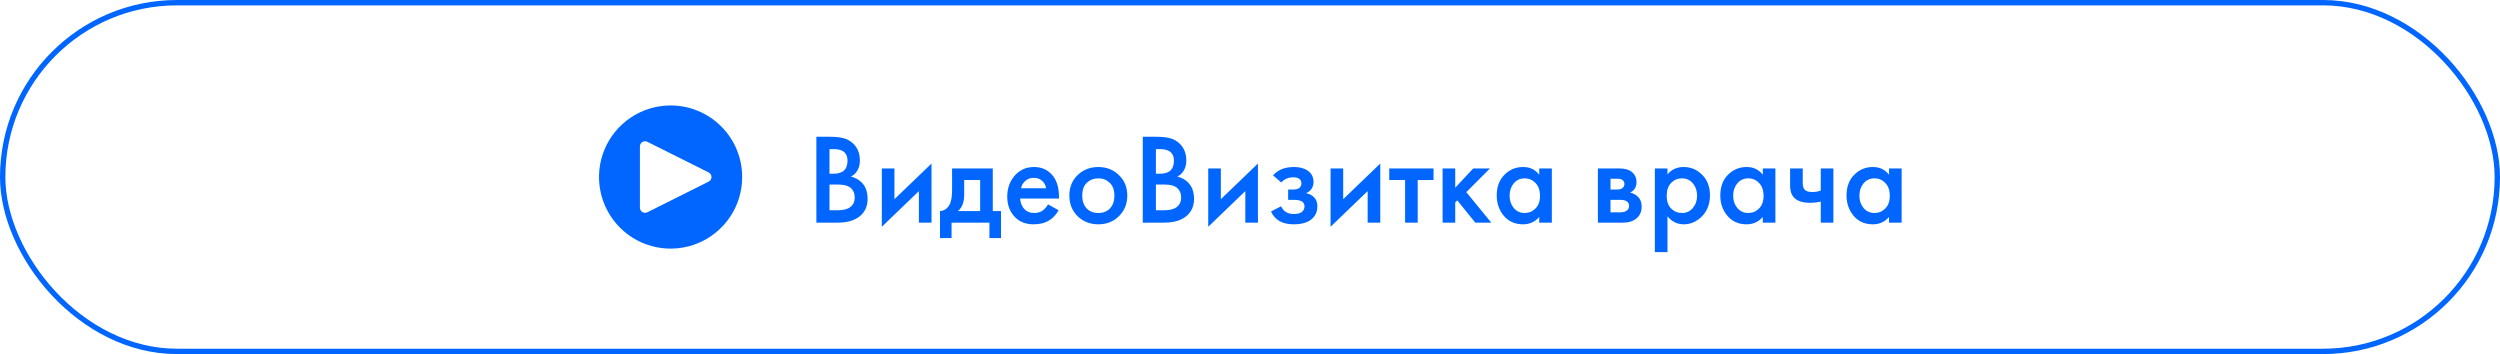
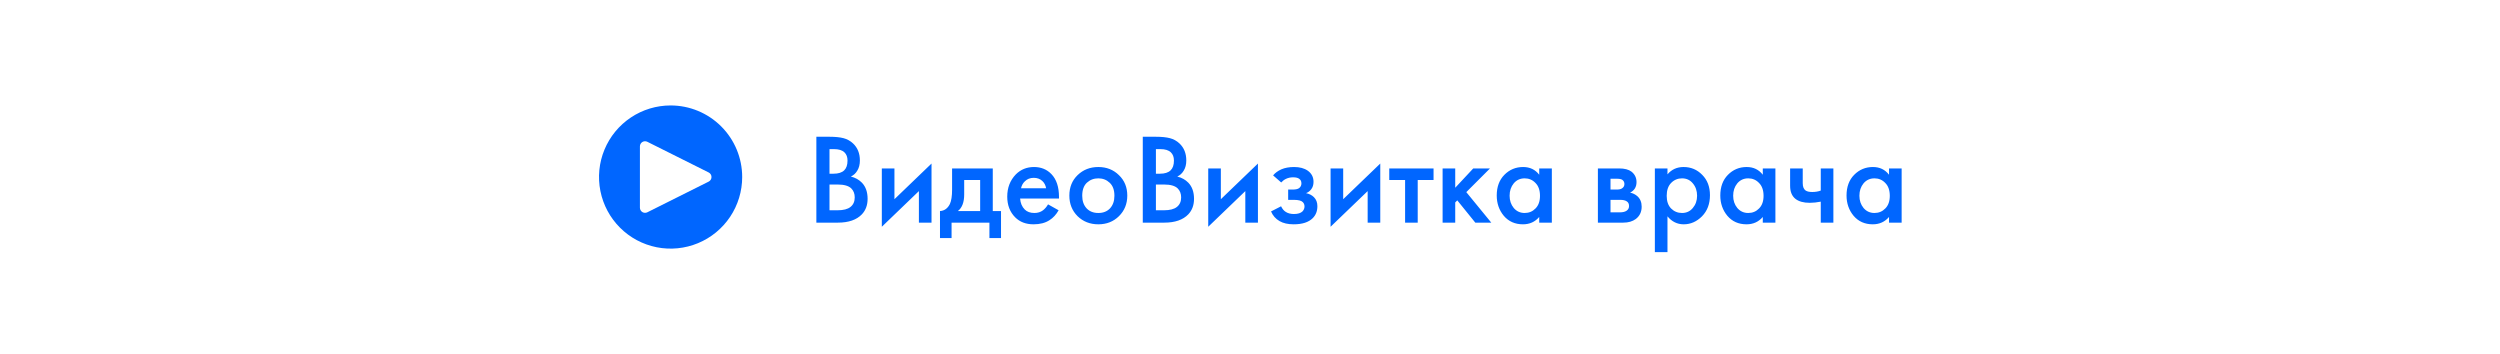
<svg xmlns="http://www.w3.org/2000/svg" width="466" height="66" viewBox="0 0 466 66" fill="none">
-   <rect x="0.5" y="0.5" width="465" height="65" rx="32.5" stroke="#0066FF" />
  <path d="M125 19.656C122.361 19.656 119.781 20.439 117.587 21.905C115.392 23.371 113.682 25.455 112.672 27.894C111.662 30.332 111.398 33.015 111.913 35.603C112.428 38.192 113.698 40.569 115.565 42.435C117.431 44.302 119.808 45.572 122.397 46.087C124.985 46.602 127.668 46.338 130.106 45.328C132.545 44.318 134.629 42.608 136.095 40.413C137.561 38.219 138.344 35.639 138.344 33C138.344 29.461 136.938 26.067 134.435 23.564C131.933 21.062 128.539 19.656 125 19.656ZM132.098 33.853L120.66 39.572C120.515 39.644 120.354 39.679 120.191 39.671C120.029 39.664 119.871 39.615 119.733 39.53C119.595 39.444 119.481 39.325 119.402 39.183C119.323 39.041 119.281 38.881 119.281 38.719V27.281C119.281 27.119 119.323 26.959 119.402 26.817C119.481 26.675 119.595 26.556 119.733 26.471C119.872 26.386 120.029 26.337 120.191 26.33C120.354 26.322 120.515 26.357 120.66 26.429L132.098 32.148C132.256 32.227 132.389 32.349 132.482 32.499C132.575 32.65 132.624 32.823 132.624 33C132.624 33.177 132.575 33.35 132.482 33.501C132.389 33.651 132.256 33.773 132.098 33.852" fill="#0066FF" />
  <path d="M152.17 25.492H154.594C155.682 25.492 156.562 25.58 157.234 25.756C157.906 25.932 158.498 26.26 159.01 26.74C159.858 27.54 160.282 28.596 160.282 29.908C160.282 30.66 160.122 31.292 159.802 31.804C159.514 32.3 159.114 32.668 158.602 32.908C159.434 33.116 160.122 33.5 160.666 34.06C161.37 34.796 161.722 35.796 161.722 37.06C161.722 38.228 161.37 39.188 160.666 39.94C159.674 40.98 158.178 41.5 156.178 41.5H152.17V25.492ZM154.618 27.796V32.38H155.362C156.258 32.38 156.922 32.172 157.354 31.756C157.77 31.356 157.978 30.748 157.978 29.932C157.978 29.276 157.786 28.764 157.402 28.396C156.986 27.996 156.338 27.796 155.458 27.796H154.618ZM154.618 34.396V39.196H156.106C157.21 39.196 158.018 38.988 158.53 38.572C159.058 38.156 159.322 37.564 159.322 36.796C159.322 36.108 159.106 35.548 158.674 35.116C158.178 34.636 157.338 34.396 156.154 34.396H154.618ZM164.371 31.396H166.723V37.132L173.635 30.484V41.5H171.283V35.62L164.371 42.268V31.396ZM177.469 31.396H185.053V39.34H186.589V44.38H184.429V41.5H177.373V44.38H175.213V39.34C176.029 39.292 176.645 38.852 177.061 38.02C177.333 37.428 177.469 36.54 177.469 35.356V31.396ZM182.701 39.34V33.556H179.725V36.244C179.725 37.7 179.333 38.732 178.549 39.34H182.701ZM195.357 38.092L197.325 39.196C196.877 39.996 196.309 40.612 195.621 41.044C194.837 41.556 193.845 41.812 192.645 41.812C191.237 41.812 190.101 41.38 189.237 40.516C188.245 39.524 187.749 38.236 187.749 36.652C187.749 34.988 188.285 33.604 189.357 32.5C190.269 31.588 191.397 31.132 192.741 31.132C194.053 31.132 195.133 31.572 195.981 32.452C196.925 33.428 197.397 34.852 197.397 36.724V37.012H190.149C190.213 37.86 190.501 38.54 191.013 39.052C191.445 39.484 192.045 39.7 192.813 39.7C193.437 39.7 193.973 39.532 194.421 39.196C194.789 38.908 195.101 38.54 195.357 38.092ZM190.317 35.092H194.997C194.901 34.532 194.661 34.076 194.277 33.724C193.861 33.34 193.333 33.148 192.693 33.148C192.021 33.148 191.469 33.364 191.037 33.796C190.685 34.116 190.445 34.548 190.317 35.092ZM200.863 32.644C201.903 31.636 203.191 31.132 204.727 31.132C206.263 31.132 207.543 31.636 208.567 32.644C209.607 33.636 210.127 34.908 210.127 36.46C210.127 37.996 209.607 39.276 208.567 40.3C207.543 41.308 206.263 41.812 204.727 41.812C203.191 41.812 201.903 41.308 200.863 40.3C199.839 39.276 199.327 37.996 199.327 36.46C199.327 34.908 199.839 33.636 200.863 32.644ZM202.543 38.836C203.087 39.412 203.815 39.7 204.727 39.7C205.639 39.7 206.367 39.412 206.911 38.836C207.455 38.244 207.727 37.46 207.727 36.484C207.727 35.412 207.431 34.604 206.839 34.06C206.263 33.516 205.559 33.244 204.727 33.244C203.895 33.244 203.183 33.516 202.591 34.06C202.015 34.604 201.727 35.412 201.727 36.484C201.727 37.46 201.999 38.244 202.543 38.836ZM213.014 25.492H215.438C216.526 25.492 217.406 25.58 218.078 25.756C218.75 25.932 219.342 26.26 219.854 26.74C220.702 27.54 221.126 28.596 221.126 29.908C221.126 30.66 220.966 31.292 220.646 31.804C220.358 32.3 219.958 32.668 219.446 32.908C220.278 33.116 220.966 33.5 221.51 34.06C222.214 34.796 222.566 35.796 222.566 37.06C222.566 38.228 222.214 39.188 221.51 39.94C220.518 40.98 219.022 41.5 217.022 41.5H213.014V25.492ZM215.462 27.796V32.38H216.206C217.102 32.38 217.766 32.172 218.198 31.756C218.614 31.356 218.822 30.748 218.822 29.932C218.822 29.276 218.63 28.764 218.246 28.396C217.83 27.996 217.182 27.796 216.302 27.796H215.462ZM215.462 34.396V39.196H216.95C218.054 39.196 218.862 38.988 219.374 38.572C219.902 38.156 220.166 37.564 220.166 36.796C220.166 36.108 219.95 35.548 219.518 35.116C219.022 34.636 218.182 34.396 216.998 34.396H215.462ZM225.215 31.396H227.567V37.132L234.479 30.484V41.5H232.127V35.62L225.215 42.268V31.396ZM238.817 34.012L237.305 32.692C237.689 32.228 238.201 31.852 238.841 31.564C239.513 31.276 240.305 31.132 241.217 31.132C242.273 31.132 243.129 31.364 243.785 31.828C244.489 32.34 244.841 33.028 244.841 33.892C244.841 34.452 244.697 34.916 244.409 35.284C244.169 35.604 243.849 35.844 243.449 36.004C244.057 36.132 244.545 36.38 244.913 36.748C245.345 37.18 245.561 37.74 245.561 38.428C245.561 39.34 245.273 40.084 244.697 40.66C243.929 41.428 242.745 41.812 241.145 41.812C240.073 41.812 239.193 41.612 238.505 41.212C237.785 40.796 237.257 40.196 236.921 39.412L238.793 38.452C239.017 38.932 239.313 39.284 239.681 39.508C240.081 39.764 240.585 39.892 241.193 39.892C241.929 39.892 242.465 39.724 242.801 39.388C243.041 39.116 243.161 38.82 243.161 38.5C243.161 38.164 243.057 37.892 242.849 37.684C242.577 37.396 242.017 37.252 241.169 37.252H240.113V35.332H241.001C241.513 35.332 241.897 35.244 242.153 35.068C242.441 34.844 242.585 34.548 242.585 34.18C242.585 33.796 242.441 33.508 242.153 33.316C241.913 33.14 241.537 33.052 241.025 33.052C240.545 33.052 240.105 33.148 239.705 33.34C239.369 33.5 239.073 33.724 238.817 34.012ZM248.019 31.396H250.371V37.132L257.283 30.484V41.5H254.931V35.62L248.019 42.268V31.396ZM267.214 33.556H264.262V41.5H261.91V33.556H258.958V31.396H267.214V33.556ZM268.902 31.396H271.254V34.996L274.614 31.396H277.734L273.318 35.812L277.974 41.5H274.998L271.638 37.348L271.254 37.732V41.5H268.902V31.396ZM286.911 32.572V31.396H289.263V41.5H286.911V40.444C286.127 41.356 285.119 41.812 283.887 41.812C282.399 41.812 281.207 41.284 280.311 40.228C279.431 39.172 278.991 37.908 278.991 36.436C278.991 34.836 279.463 33.556 280.407 32.596C281.367 31.62 282.535 31.132 283.911 31.132C285.175 31.132 286.175 31.612 286.911 32.572ZM284.199 33.244C283.367 33.244 282.687 33.556 282.159 34.18C281.647 34.804 281.391 35.572 281.391 36.484C281.391 37.38 281.647 38.14 282.159 38.764C282.687 39.388 283.367 39.7 284.199 39.7C284.999 39.7 285.671 39.42 286.215 38.86C286.775 38.3 287.055 37.516 287.055 36.508C287.055 35.468 286.775 34.668 286.215 34.108C285.671 33.532 284.999 33.244 284.199 33.244ZM297.847 31.396H301.807C302.815 31.396 303.583 31.596 304.111 31.996C304.735 32.492 305.047 33.14 305.047 33.94C305.047 34.852 304.647 35.508 303.847 35.908C304.359 36.004 304.815 36.228 305.215 36.58C305.743 37.06 306.007 37.708 306.007 38.524C306.007 39.5 305.639 40.268 304.903 40.828C304.295 41.276 303.519 41.5 302.575 41.5H297.847V31.396ZM300.199 35.332H301.399C301.815 35.332 302.127 35.26 302.335 35.116C302.639 34.924 302.791 34.652 302.791 34.3C302.791 33.964 302.655 33.7 302.383 33.508C302.191 33.38 301.847 33.316 301.351 33.316H300.199V35.332ZM300.199 39.58H301.951C302.479 39.58 302.887 39.484 303.175 39.292C303.495 39.084 303.655 38.788 303.655 38.404C303.655 37.988 303.503 37.692 303.199 37.516C302.927 37.34 302.535 37.252 302.023 37.252H300.199V39.58ZM310.817 40.324V46.996H308.465V31.396H310.817V32.5C311.585 31.588 312.585 31.132 313.817 31.132C315.193 31.132 316.353 31.62 317.297 32.596C318.257 33.556 318.737 34.82 318.737 36.388C318.737 38.004 318.241 39.316 317.249 40.324C316.257 41.316 315.121 41.812 313.841 41.812C312.641 41.812 311.633 41.316 310.817 40.324ZM313.529 33.244C312.729 33.244 312.049 33.532 311.489 34.108C310.945 34.668 310.673 35.468 310.673 36.508C310.673 37.516 310.945 38.3 311.489 38.86C312.049 39.42 312.729 39.7 313.529 39.7C314.361 39.7 315.033 39.388 315.545 38.764C316.073 38.14 316.337 37.38 316.337 36.484C316.337 35.572 316.073 34.804 315.545 34.18C315.033 33.556 314.361 33.244 313.529 33.244ZM328.583 32.572V31.396H330.935V41.5H328.583V40.444C327.799 41.356 326.791 41.812 325.559 41.812C324.071 41.812 322.879 41.284 321.983 40.228C321.103 39.172 320.663 37.908 320.663 36.436C320.663 34.836 321.135 33.556 322.079 32.596C323.039 31.62 324.207 31.132 325.583 31.132C326.847 31.132 327.847 31.612 328.583 32.572ZM325.871 33.244C325.039 33.244 324.359 33.556 323.831 34.18C323.319 34.804 323.063 35.572 323.063 36.484C323.063 37.38 323.319 38.14 323.831 38.764C324.359 39.388 325.039 39.7 325.871 39.7C326.671 39.7 327.343 39.42 327.887 38.86C328.447 38.3 328.727 37.516 328.727 36.508C328.727 35.468 328.447 34.668 327.887 34.108C327.343 33.532 326.671 33.244 325.871 33.244ZM339.39 41.5V37.588C338.67 37.732 337.982 37.804 337.326 37.804C336.174 37.804 335.286 37.556 334.662 37.06C334.006 36.532 333.678 35.724 333.678 34.636V31.396H336.03V34.156C336.03 34.844 336.23 35.308 336.63 35.548C336.902 35.708 337.294 35.788 337.806 35.788C338.382 35.788 338.91 35.7 339.39 35.524V31.396H341.742V41.5H339.39ZM352.114 32.572V31.396H354.466V41.5H352.114V40.444C351.33 41.356 350.322 41.812 349.09 41.812C347.602 41.812 346.41 41.284 345.514 40.228C344.634 39.172 344.194 37.908 344.194 36.436C344.194 34.836 344.666 33.556 345.61 32.596C346.57 31.62 347.738 31.132 349.114 31.132C350.378 31.132 351.378 31.612 352.114 32.572ZM349.402 33.244C348.57 33.244 347.89 33.556 347.362 34.18C346.85 34.804 346.594 35.572 346.594 36.484C346.594 37.38 346.85 38.14 347.362 38.764C347.89 39.388 348.57 39.7 349.402 39.7C350.202 39.7 350.874 39.42 351.418 38.86C351.978 38.3 352.258 37.516 352.258 36.508C352.258 35.468 351.978 34.668 351.418 34.108C350.874 33.532 350.202 33.244 349.402 33.244Z" fill="#0066FF" />
</svg>